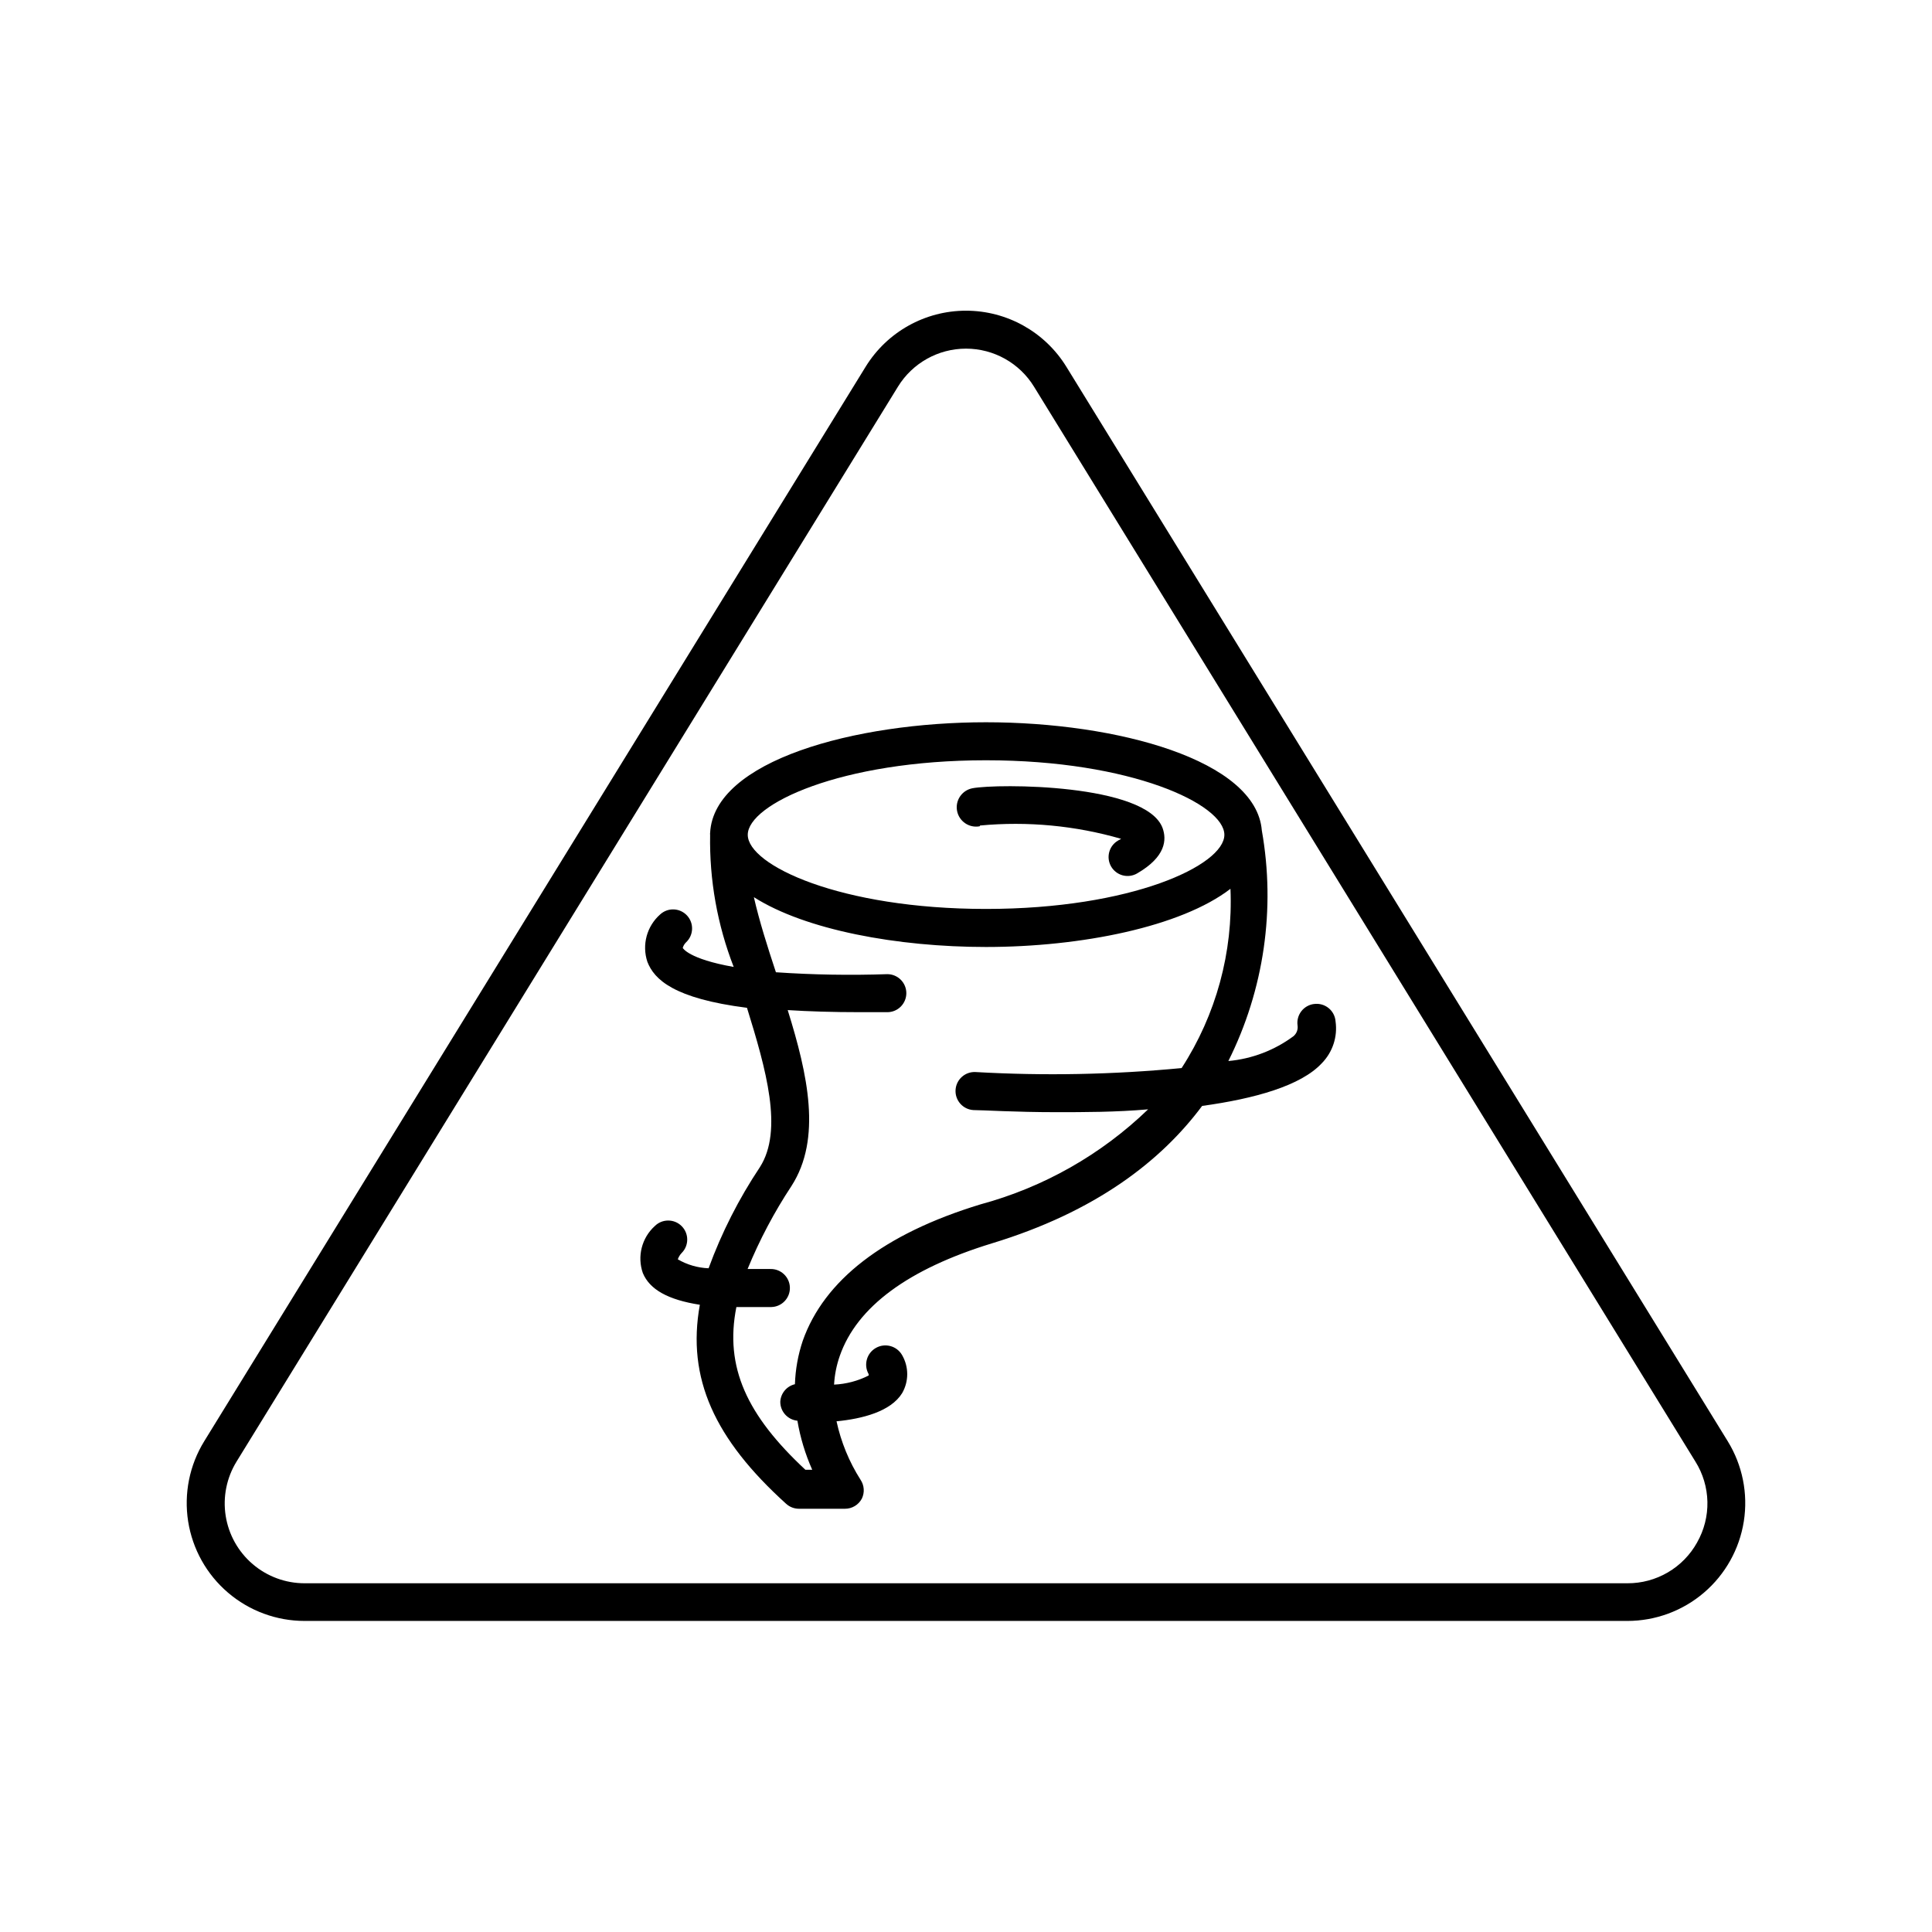
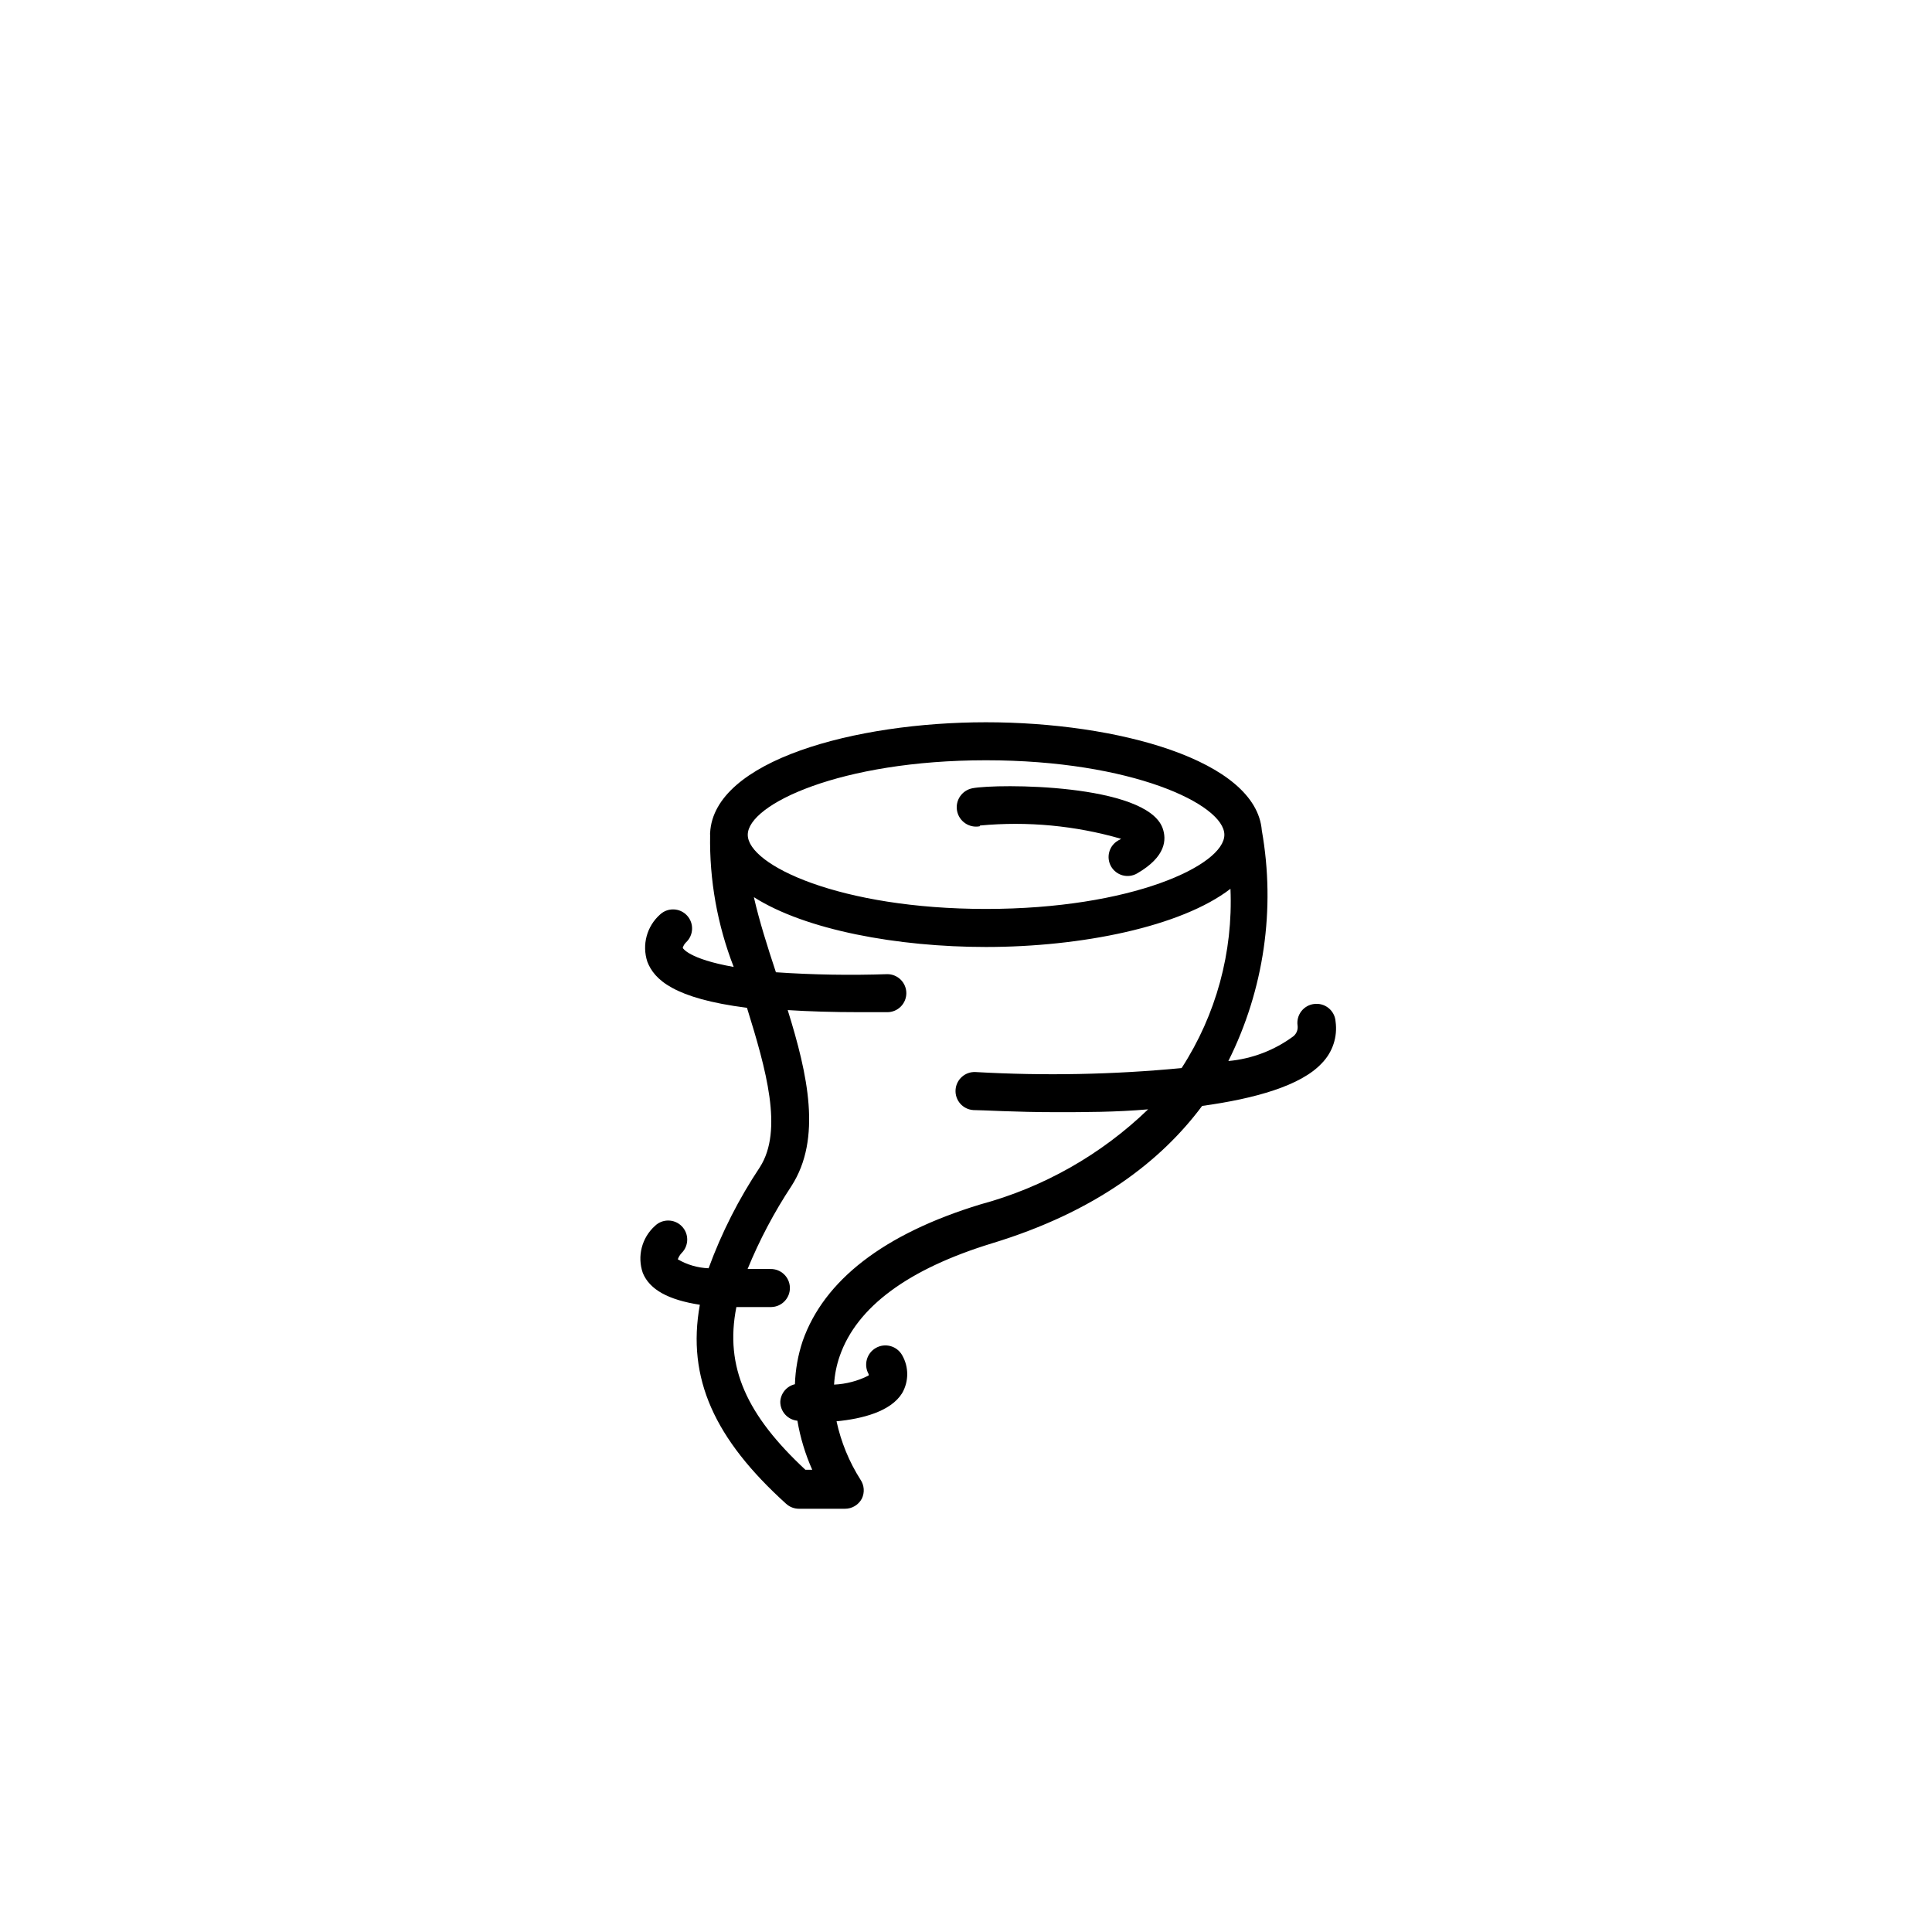
<svg xmlns="http://www.w3.org/2000/svg" fill="#000000" width="800px" height="800px" version="1.1" viewBox="144 144 512 512">
  <g>
-     <path d="m426.6 241.2c-5.688-9.238-15.758-14.863-26.602-14.863-10.848 0-20.918 5.625-26.602 14.863l-175.28 284.75c-3.902 6.34-5.41 13.867-4.258 21.223 1.156 7.352 4.898 14.055 10.559 18.891 5.656 4.84 12.855 7.5 20.301 7.5h350.55c7.445 0 14.645-2.66 20.301-7.5 5.66-4.836 9.402-11.539 10.559-18.891 1.156-7.356-0.355-14.883-4.258-21.223zm167.16 311.55c-1.824 3.297-4.504 6.043-7.758 7.949s-6.961 2.902-10.73 2.883h-350.55c-5.043 0.004-9.922-1.797-13.754-5.074-3.836-3.273-6.375-7.812-7.16-12.793-0.785-4.984 0.238-10.082 2.879-14.379l175.27-284.85c3.848-6.273 10.68-10.094 18.039-10.094 7.356 0 14.188 3.82 18.035 10.094l175.27 284.85c2 3.199 3.098 6.875 3.18 10.645 0.078 3.769-0.863 7.492-2.727 10.77z" />
    <path d="m492.2 410.07c-1.332 0.176-2.539 0.875-3.352 1.945-0.812 1.066-1.168 2.418-0.98 3.75 0.152 1.059-0.246 2.121-1.059 2.82-5.043 3.746-11.023 6.031-17.281 6.598 9.445-18.887 12.555-40.316 8.867-61.109-1.512-18.641-38.34-28.668-73.102-28.668-34.762 0-72.145 10.176-73.102 29.32-0.027 0.168-0.027 0.34 0 0.504-0.211 11.969 1.91 23.859 6.246 35.016-12.043-2.117-13.504-5.039-13.504-5.039 0.152-0.551 0.449-1.055 0.859-1.461 2.043-1.891 2.168-5.082 0.277-7.129-1.895-2.043-5.086-2.168-7.129-0.277-3.539 3.129-4.867 8.066-3.379 12.547 1.812 4.684 7.004 9.723 26.398 12.191 5.039 16.273 9.672 32.445 3.426 42.219h0.004c-5.582 8.363-10.148 17.363-13.605 26.805-2.871-0.109-5.676-0.922-8.16-2.371 0.215-0.617 0.559-1.184 1.008-1.66 1.977-1.961 1.988-5.152 0.023-7.129-1.961-1.977-5.152-1.988-7.129-0.027-3.457 3.137-4.707 8.035-3.172 12.445 1.812 4.383 6.699 7.106 15.113 8.414-3.527 19.496 3.93 35.621 22.871 52.75h0.004c0.922 0.84 2.125 1.305 3.375 1.309h12.191c1.875 0.016 3.602-1.016 4.484-2.672 0.793-1.621 0.656-3.543-0.355-5.035-3.012-4.742-5.16-9.977-6.348-15.469 6.801-0.656 14.359-2.57 17.383-7.457 1.801-3.117 1.801-6.957 0-10.074-1.391-2.449-4.504-3.305-6.953-1.914-2.449 1.391-3.305 4.504-1.914 6.953v0.352c-2.848 1.449-5.977 2.273-9.168 2.418 0.141-2.594 0.652-5.156 1.512-7.609 4.535-13 18.137-23.023 40.305-29.824 27.508-8.363 44.84-21.816 55.723-36.426 13.906-1.914 26.199-5.34 31.738-11.336 2.848-2.918 4.188-6.992 3.625-11.031-0.098-1.398-0.77-2.691-1.859-3.57s-2.496-1.266-3.883-1.066zm-86.906-64.59c38.594 0 63.176 11.688 63.176 19.75s-24.586 19.648-63.176 19.648c-38.594 0-63.129-11.586-63.129-19.648 0-8.059 24.586-19.75 63.129-19.75zm51.84 81.57c-18.133 1.738-36.371 2.094-54.562 1.055-2.781-0.164-5.172 1.953-5.34 4.738-0.164 2.781 1.953 5.172 4.738 5.34 2.469 0 10.984 0.555 21.965 0.555 7.356 0 15.82 0 24.336-0.754l-0.004-0.004c-12.445 12.016-27.734 20.68-44.434 25.191-25.645 7.809-41.465 20.152-47.105 36.172v0.004c-1.242 3.707-1.938 7.574-2.066 11.484-2.18 0.512-3.762 2.402-3.879 4.637-0.016 2.598 1.949 4.777 4.535 5.035 0.762 4.481 2.082 8.848 3.93 13h-1.812c-15.469-14.41-21.461-27.156-18.289-43.125h9.27c2.781-0.07 4.981-2.383 4.91-5.164-0.07-2.785-2.383-4.984-5.164-4.914h-6.047c3.156-7.699 7.055-15.074 11.641-22.016 8.062-12.543 4.332-29.473-1.008-46.602 5.543 0.352 11.891 0.555 19.297 0.555h7.106-0.004c1.336 0 2.617-0.531 3.562-1.477s1.477-2.227 1.477-3.562-0.531-2.617-1.477-3.562-2.227-1.477-3.562-1.477c-9.844 0.336-19.695 0.168-29.523-0.504-2.215-6.699-4.383-13.504-5.844-19.902 13.703 8.719 38.09 13.203 61.516 13.203 25.191 0 51.691-5.34 64.789-15.418 0.715 16.797-3.809 33.398-12.949 47.512z" />
    <path d="m403.73 362.77c12.57-1.176 25.254 0.02 37.383 3.527l-0.805 0.453c-2.398 1.383-3.234 4.445-1.867 6.852 0.668 1.168 1.77 2.019 3.066 2.371 1.293 0.348 2.676 0.168 3.836-0.504 7.656-4.434 7.859-8.969 6.75-12.043-4.383-11.789-43.781-11.789-50.383-10.531h0.004c-2.781 0.531-4.609 3.215-4.082 5.996 0.531 2.785 3.215 4.609 5.996 4.082z" />
  </g>
</svg>